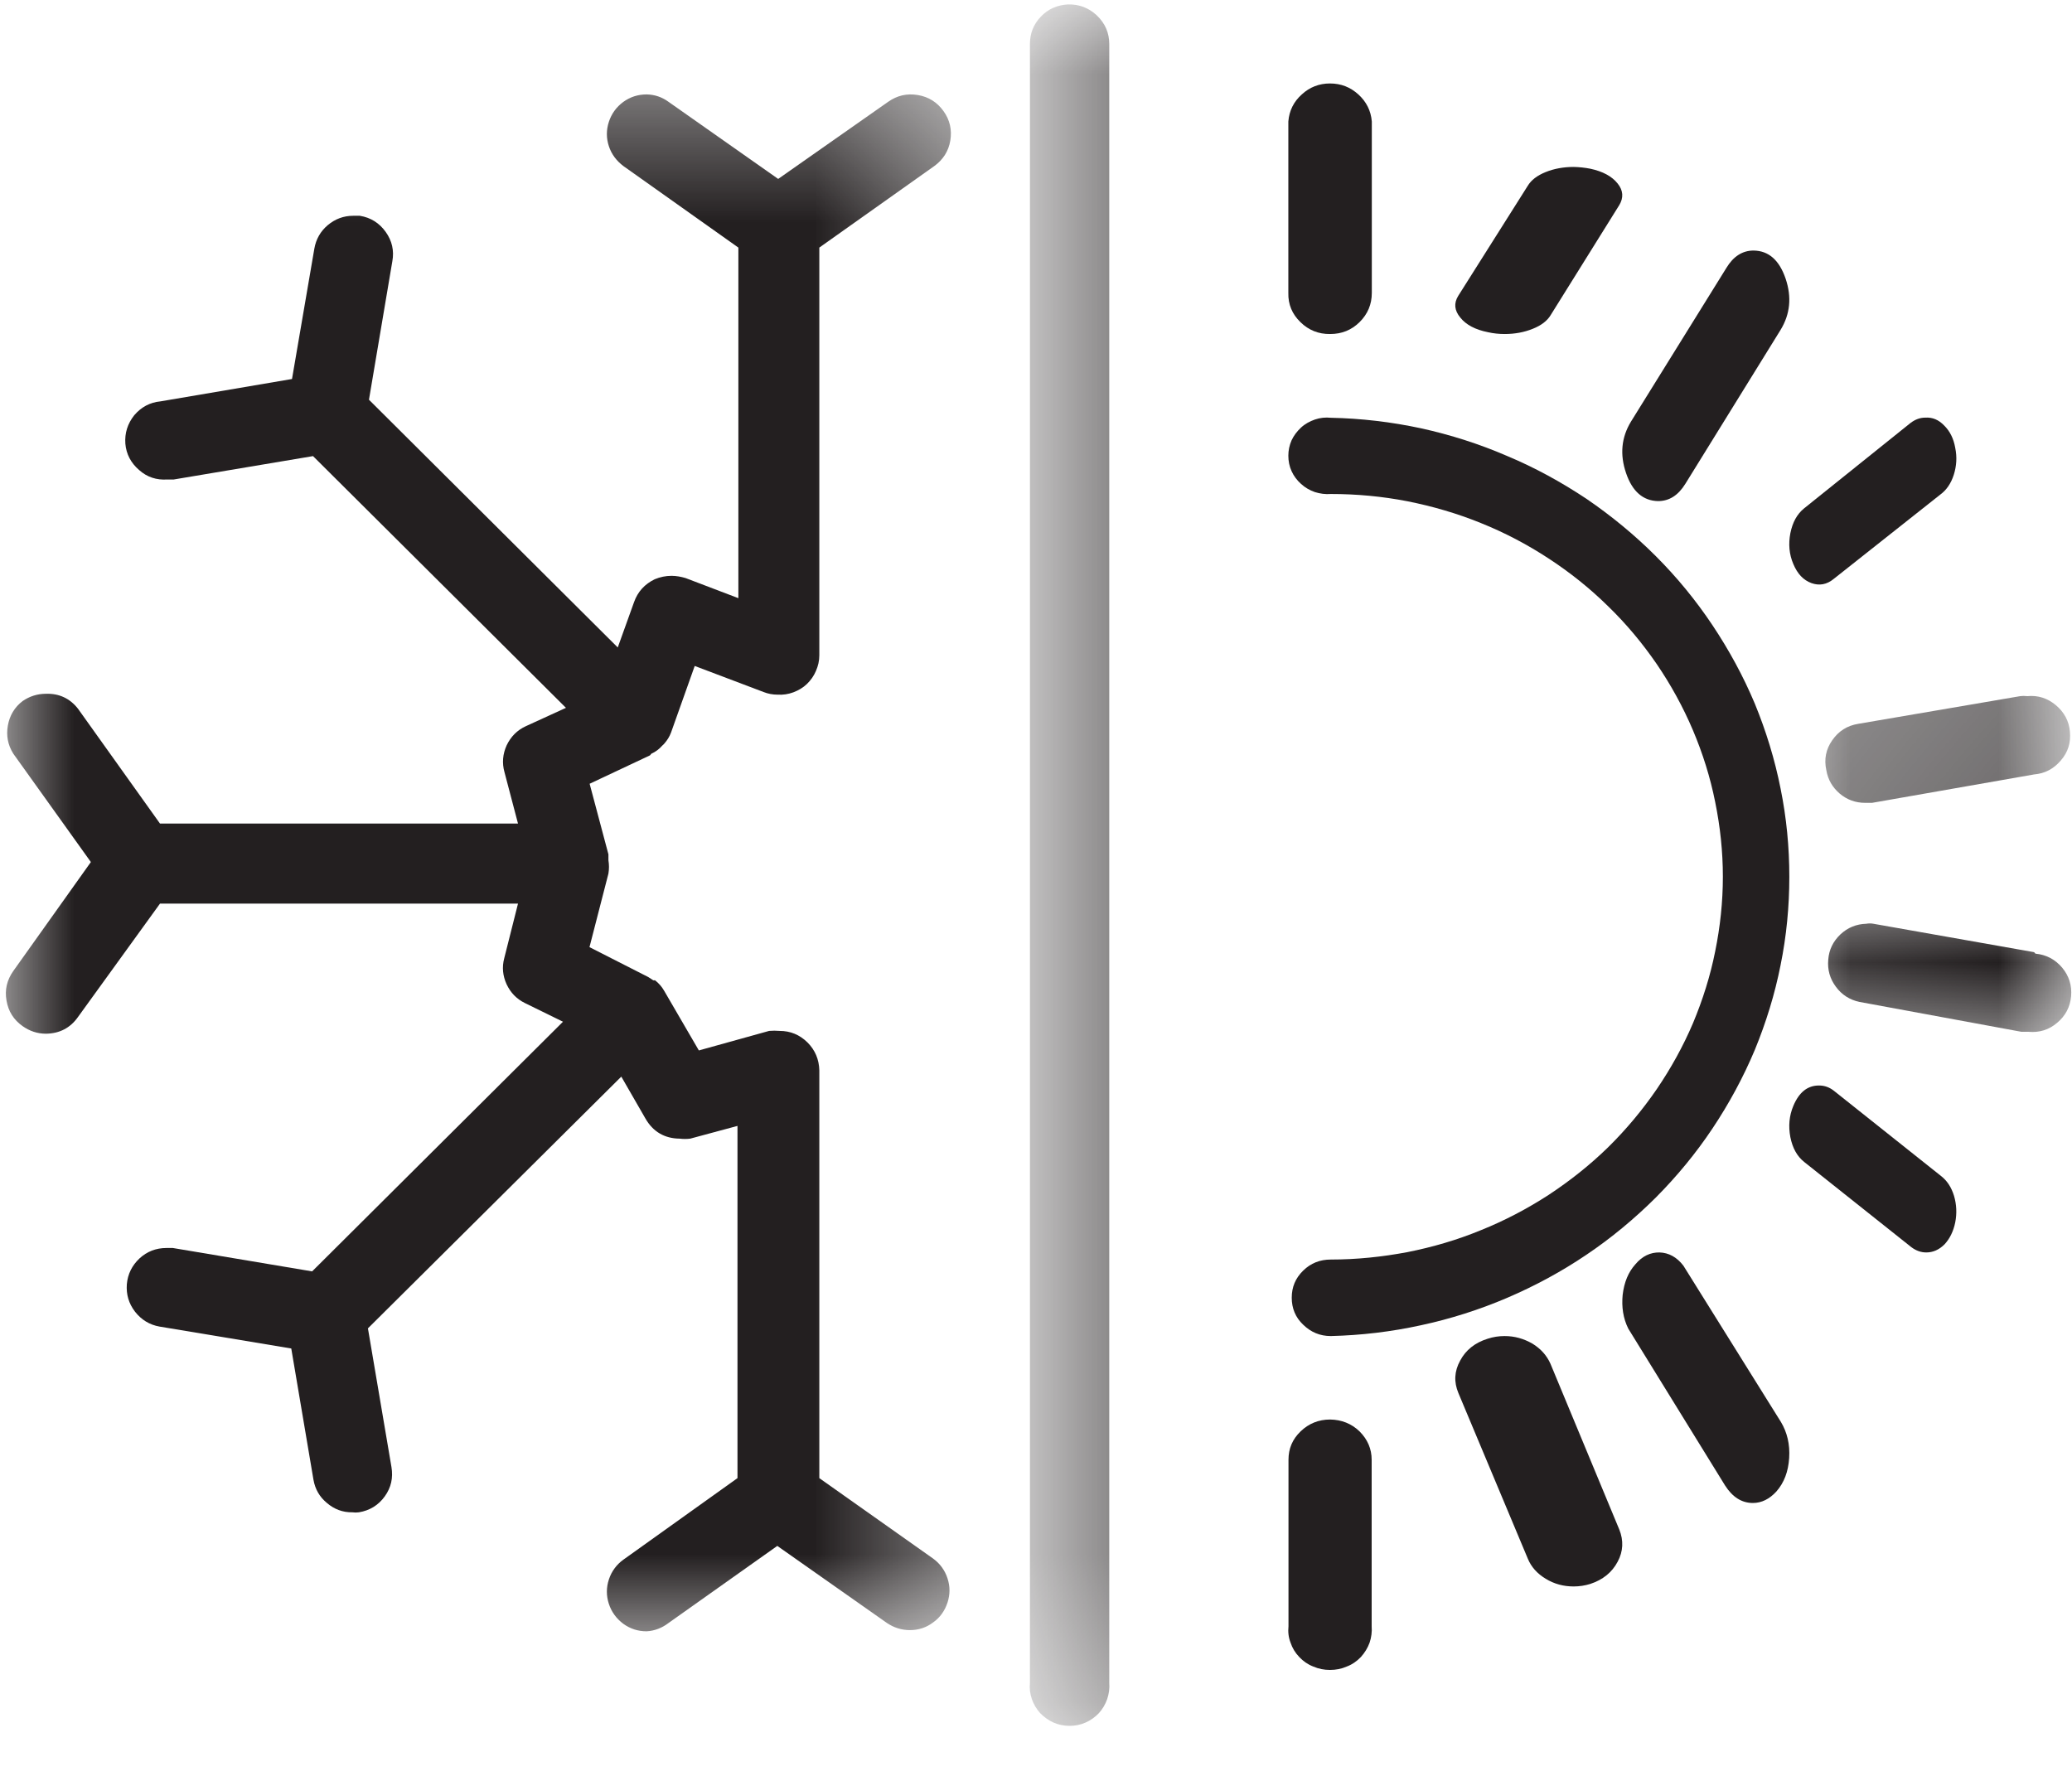
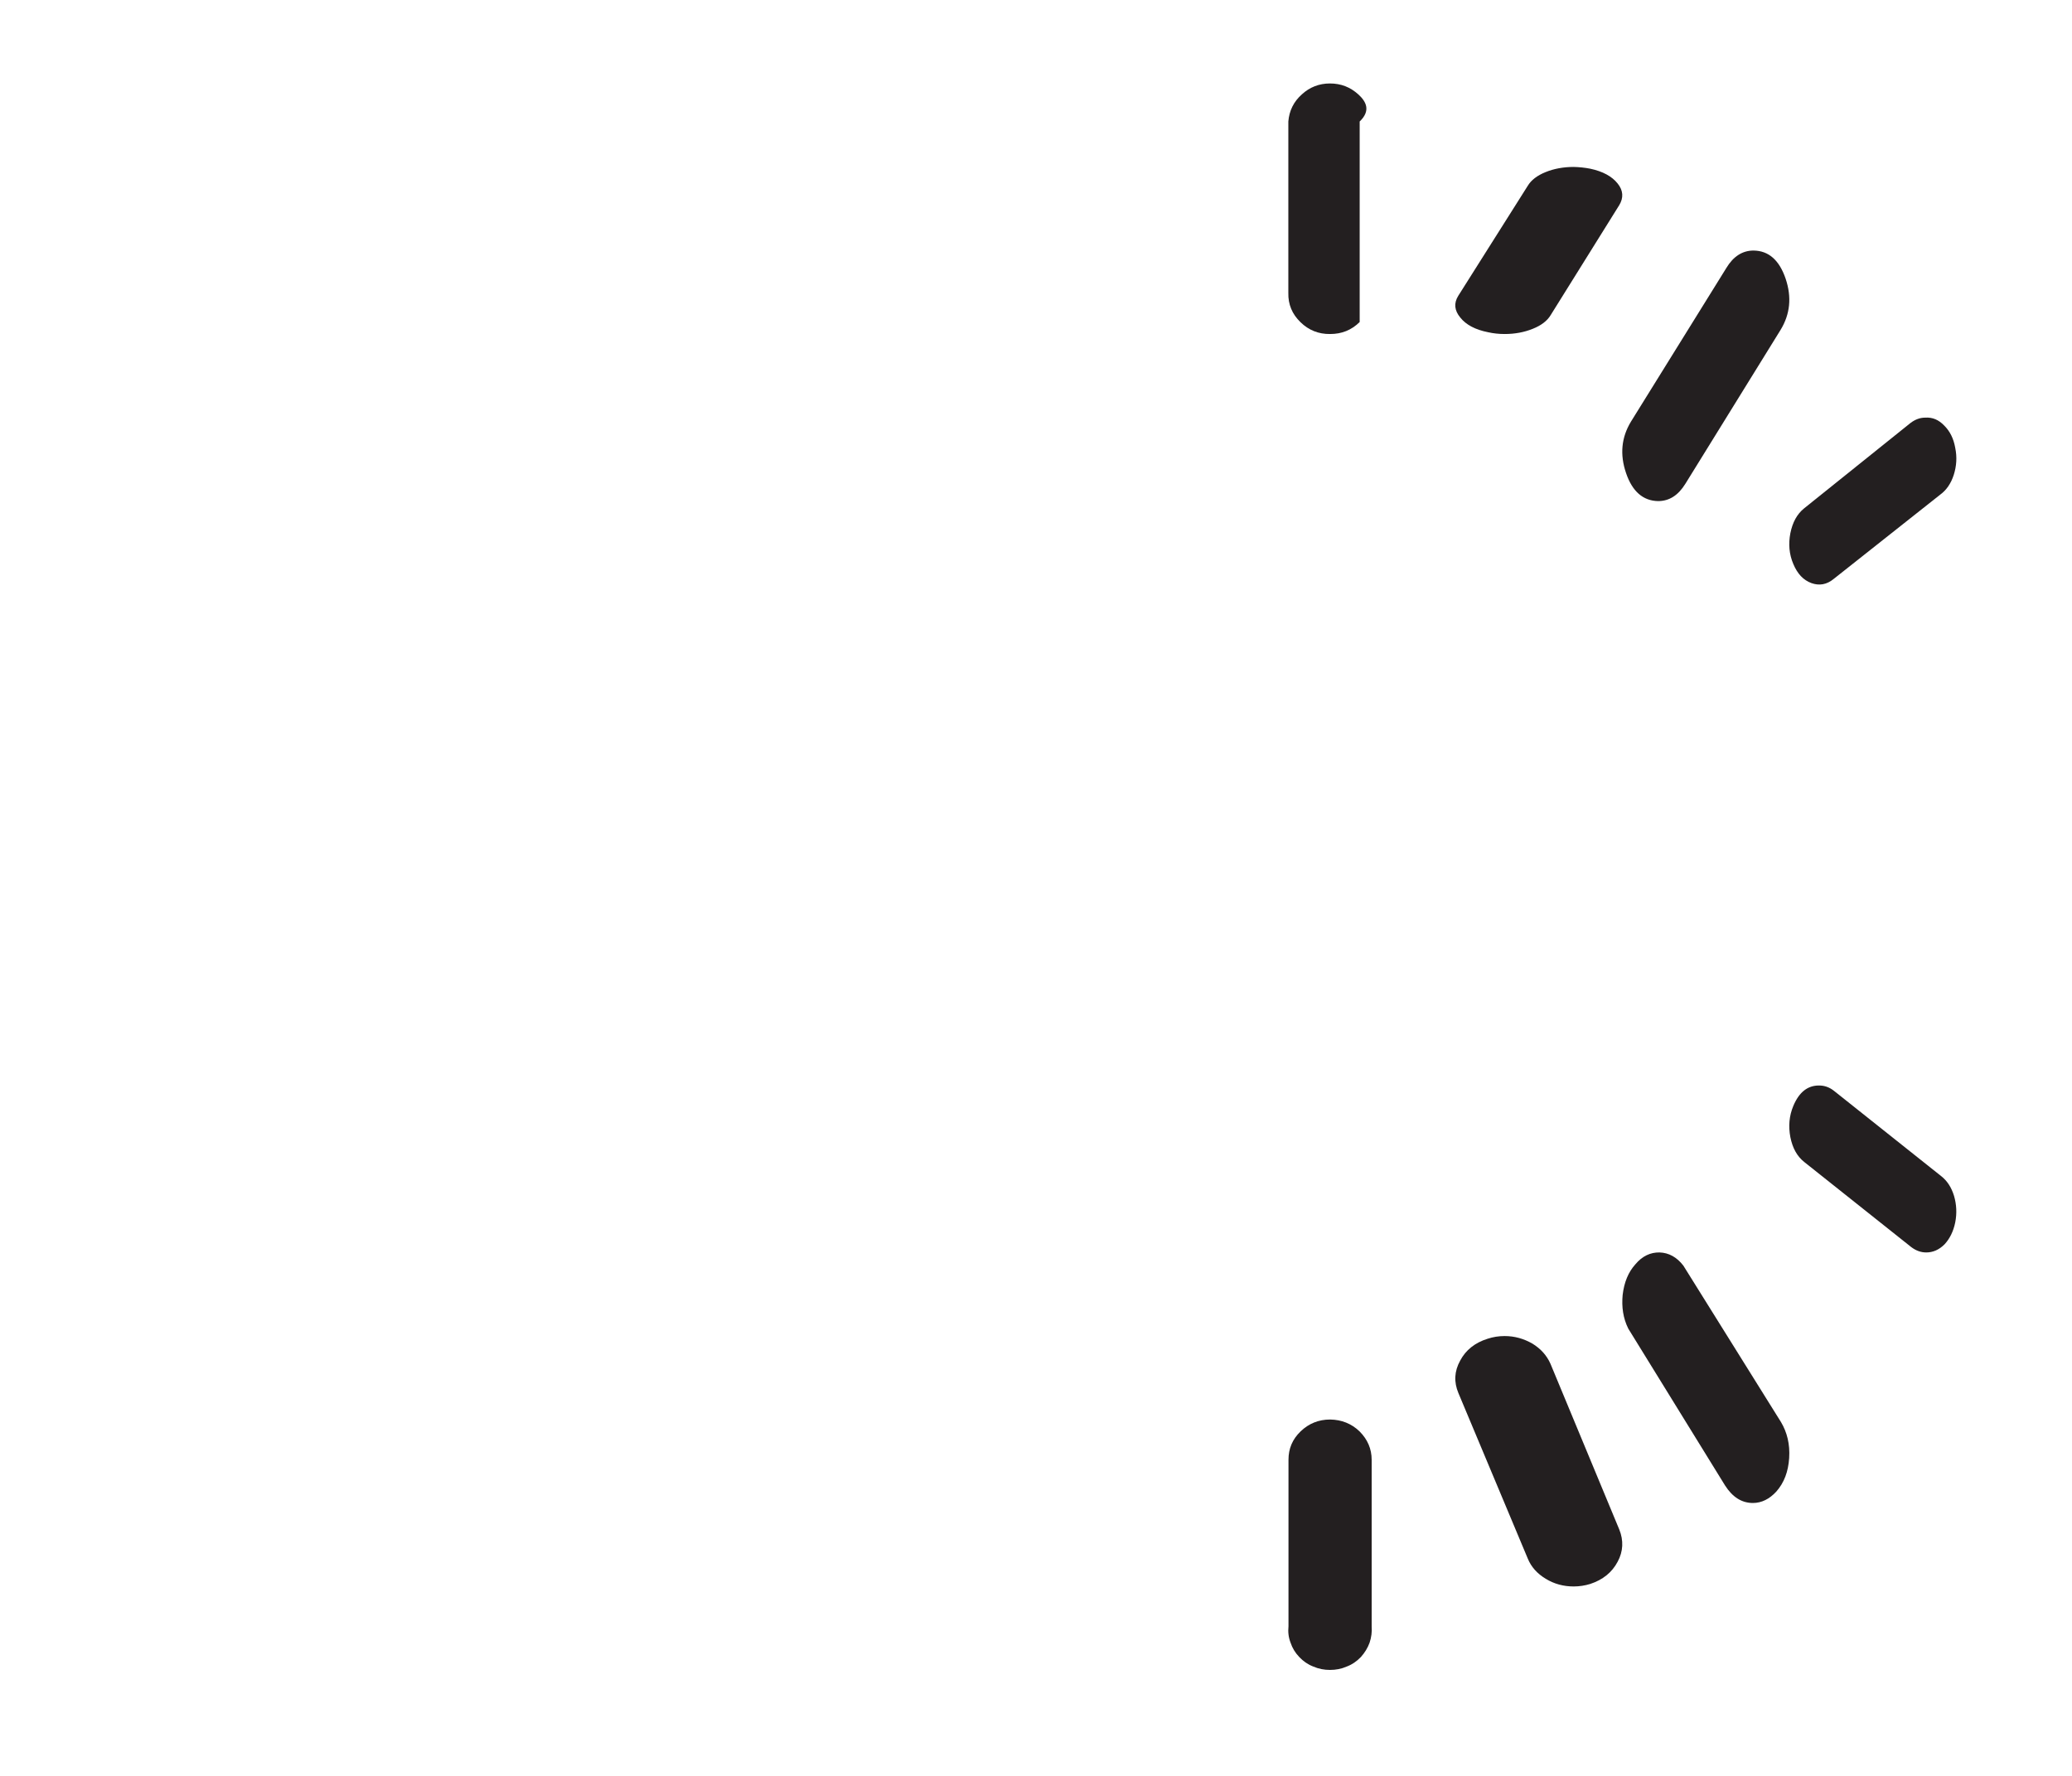
<svg xmlns="http://www.w3.org/2000/svg" width="14" height="12" viewBox="0 0 14 12" fill="none">
  <mask id="mask0_1438_3293" style="mask-type:luminance" maskUnits="userSpaceOnUse" x="6" y="0" width="2" height="12">
-     <path d="M6.907 0H7.519V11.705H6.907V0Z" fill="white" />
-   </mask>
+     </mask>
  <g mask="url(#mask0_1438_3293)">
    <path d="M7.216 0.03C7.143 0.034 7.082 0.061 7.033 0.112C6.983 0.164 6.959 0.226 6.959 0.298V11.371C6.955 11.41 6.96 11.445 6.972 11.481C6.984 11.516 7.003 11.548 7.028 11.576C7.055 11.603 7.085 11.625 7.119 11.64C7.153 11.655 7.189 11.662 7.227 11.662C7.264 11.662 7.301 11.655 7.334 11.64C7.369 11.625 7.399 11.603 7.425 11.576C7.45 11.548 7.469 11.516 7.481 11.481C7.493 11.445 7.498 11.41 7.495 11.371V0.298C7.495 0.222 7.467 0.158 7.412 0.105C7.357 0.053 7.291 0.028 7.216 0.03Z" fill="#231F20" />
  </g>
  <mask id="mask1_1438_3293" style="mask-type:luminance" maskUnits="userSpaceOnUse" x="0" y="0" width="7" height="12">
-     <path d="M0 0.441H6.601V11.151H0V0.441Z" fill="white" />
-   </mask>
+     </mask>
  <g mask="url(#mask1_1438_3293)">
    <path d="M4.401 5.093C4.43 5.08 4.454 5.062 4.475 5.038C4.48 5.034 4.485 5.029 4.49 5.023C4.509 5.001 4.524 4.977 4.534 4.95L4.694 4.5L5.159 4.676C5.189 4.688 5.221 4.694 5.255 4.694C5.291 4.696 5.326 4.691 5.361 4.678C5.395 4.665 5.426 4.647 5.452 4.622C5.478 4.597 5.499 4.567 5.513 4.534C5.528 4.5 5.536 4.465 5.536 4.428V1.673L6.313 1.122C6.372 1.079 6.409 1.022 6.421 0.95C6.433 0.877 6.418 0.811 6.376 0.752C6.333 0.691 6.274 0.654 6.201 0.642C6.128 0.63 6.062 0.645 6.001 0.688L5.258 1.209L4.517 0.688C4.473 0.656 4.424 0.639 4.369 0.638C4.31 0.638 4.258 0.655 4.211 0.689C4.165 0.723 4.132 0.768 4.114 0.823C4.096 0.878 4.096 0.933 4.114 0.988C4.132 1.043 4.166 1.087 4.212 1.122L4.989 1.673V4.042L4.632 3.906C4.601 3.897 4.57 3.891 4.537 3.891C4.498 3.891 4.46 3.899 4.424 3.914C4.356 3.947 4.309 3.998 4.284 4.069L4.174 4.375L2.493 2.701L2.651 1.765C2.664 1.694 2.649 1.627 2.606 1.567C2.563 1.507 2.505 1.47 2.431 1.458H2.387C2.321 1.458 2.264 1.48 2.215 1.521C2.165 1.563 2.135 1.617 2.124 1.68L1.973 2.561L1.085 2.712C1.012 2.719 0.954 2.751 0.907 2.806C0.862 2.863 0.842 2.926 0.847 2.998C0.853 3.069 0.885 3.129 0.94 3.176C0.993 3.224 1.058 3.245 1.13 3.24H1.174L2.115 3.082L3.824 4.783L3.553 4.907C3.494 4.934 3.451 4.978 3.423 5.037C3.397 5.095 3.391 5.156 3.409 5.219L3.5 5.565H1.081L0.527 4.789C0.472 4.719 0.399 4.685 0.31 4.688C0.252 4.688 0.2 4.705 0.153 4.737C0.098 4.779 0.065 4.835 0.053 4.903C0.041 4.971 0.053 5.034 0.09 5.093L0.614 5.825L0.09 6.561C0.047 6.622 0.031 6.688 0.044 6.761C0.056 6.833 0.092 6.891 0.153 6.934C0.2 6.967 0.252 6.985 0.31 6.985C0.402 6.984 0.475 6.946 0.527 6.872L1.081 6.106H3.5L3.407 6.475C3.391 6.535 3.397 6.594 3.423 6.651C3.45 6.708 3.49 6.75 3.547 6.778L3.804 6.904L2.109 8.591L1.168 8.433H1.124C1.054 8.433 0.993 8.457 0.943 8.503C0.892 8.551 0.863 8.609 0.857 8.678C0.852 8.747 0.87 8.808 0.912 8.863C0.955 8.918 1.01 8.952 1.078 8.964L1.968 9.112L2.118 9.999C2.129 10.062 2.159 10.115 2.209 10.156C2.258 10.198 2.315 10.22 2.381 10.219C2.395 10.221 2.411 10.221 2.425 10.219C2.498 10.207 2.557 10.171 2.6 10.111C2.643 10.051 2.657 9.986 2.645 9.913L2.486 8.976L4.198 7.275L4.361 7.558C4.412 7.647 4.49 7.693 4.592 7.694C4.616 7.697 4.64 7.697 4.664 7.694L4.983 7.608V9.988L4.212 10.539C4.166 10.572 4.132 10.618 4.114 10.673C4.096 10.728 4.096 10.783 4.114 10.838C4.132 10.893 4.165 10.937 4.211 10.972C4.258 11.006 4.31 11.023 4.369 11.023C4.424 11.02 4.474 11 4.517 10.967L5.252 10.446L5.993 10.967C6.039 10.998 6.091 11.015 6.148 11.015C6.206 11.015 6.259 10.998 6.305 10.963C6.352 10.93 6.384 10.884 6.402 10.829C6.42 10.774 6.42 10.72 6.402 10.665C6.384 10.61 6.351 10.565 6.304 10.531L5.536 9.988V7.232C5.534 7.159 5.508 7.096 5.456 7.044C5.403 6.992 5.341 6.966 5.267 6.966C5.244 6.964 5.22 6.964 5.197 6.966L4.722 7.098L4.487 6.694C4.471 6.666 4.45 6.643 4.426 6.624H4.414L4.38 6.602L3.983 6.4L4.111 5.903C4.116 5.872 4.116 5.843 4.111 5.813C4.111 5.813 4.111 5.8 4.111 5.794C4.111 5.788 4.111 5.782 4.111 5.773L3.984 5.296L4.392 5.104L4.401 5.093Z" fill="#231F20" />
  </g>
  <path d="M12.117 3.811C12.145 3.878 12.185 3.92 12.239 3.94C12.292 3.959 12.343 3.951 12.391 3.911L13.11 3.342C13.151 3.312 13.182 3.268 13.201 3.209C13.22 3.149 13.224 3.089 13.211 3.026C13.2 2.963 13.175 2.914 13.137 2.876C13.099 2.836 13.057 2.819 13.009 2.822C12.973 2.822 12.941 2.834 12.909 2.858L12.19 3.435C12.142 3.474 12.112 3.529 12.097 3.603C12.083 3.676 12.089 3.746 12.117 3.811Z" fill="#231F20" />
  <path d="M11.203 3.386C11.279 3.386 11.339 3.347 11.387 3.27L12.031 2.229C12.096 2.122 12.107 2.008 12.065 1.883C12.022 1.757 11.95 1.694 11.848 1.693C11.774 1.693 11.712 1.732 11.665 1.81L11.02 2.849C10.955 2.956 10.944 3.072 10.987 3.197C11.029 3.321 11.102 3.384 11.203 3.386Z" fill="#231F20" />
  <path d="M10.055 2.245C10.09 2.253 10.128 2.257 10.167 2.257C10.236 2.257 10.299 2.245 10.356 2.222C10.414 2.199 10.454 2.168 10.477 2.13L10.941 1.386C10.971 1.336 10.968 1.287 10.93 1.24C10.892 1.192 10.83 1.158 10.745 1.14C10.71 1.133 10.671 1.129 10.633 1.128C10.564 1.128 10.499 1.14 10.443 1.163C10.386 1.186 10.346 1.217 10.323 1.255L9.853 1.999C9.822 2.049 9.827 2.098 9.867 2.146C9.905 2.194 9.968 2.228 10.055 2.245Z" fill="#231F20" />
  <mask id="mask2_1438_3293" style="mask-type:luminance" maskUnits="userSpaceOnUse" x="12" y="5" width="2" height="3">
    <path d="M12.109 5.949H14V7.173H12.109V5.949Z" fill="white" />
  </mask>
  <g mask="url(#mask2_1438_3293)">
-     <path d="M13.744 6.434L12.658 6.242C12.642 6.239 12.627 6.239 12.61 6.242C12.543 6.244 12.484 6.268 12.435 6.314C12.386 6.361 12.358 6.417 12.353 6.485C12.347 6.552 12.364 6.613 12.404 6.667C12.444 6.722 12.498 6.756 12.563 6.77L13.658 6.972H13.705C13.779 6.979 13.844 6.959 13.9 6.911C13.956 6.864 13.987 6.805 13.994 6.732C14 6.659 13.98 6.594 13.933 6.538C13.885 6.482 13.826 6.451 13.753 6.444L13.744 6.434Z" fill="#231F20" />
-   </g>
+     </g>
  <path d="M8.987 9.592C8.91 9.592 8.843 9.619 8.788 9.672C8.732 9.726 8.706 9.789 8.706 9.864V10.989C8.702 11.027 8.706 11.064 8.72 11.1C8.732 11.136 8.751 11.168 8.779 11.197C8.805 11.225 8.837 11.247 8.873 11.261C8.91 11.277 8.947 11.284 8.986 11.284C9.026 11.284 9.064 11.277 9.1 11.261C9.137 11.247 9.168 11.225 9.195 11.197C9.221 11.168 9.241 11.136 9.254 11.1C9.266 11.064 9.271 11.027 9.268 10.989V9.864C9.268 9.79 9.24 9.726 9.186 9.672C9.132 9.62 9.065 9.593 8.987 9.592Z" fill="#231F20" />
-   <path d="M8.992 8.511C8.919 8.511 8.857 8.535 8.805 8.586C8.753 8.637 8.728 8.697 8.728 8.769C8.728 8.84 8.753 8.902 8.805 8.951C8.857 9.002 8.919 9.028 8.992 9.028C9.197 9.023 9.4 8.999 9.601 8.955C9.801 8.912 9.996 8.85 10.183 8.77C10.372 8.689 10.55 8.593 10.72 8.478C10.888 8.365 11.044 8.235 11.188 8.092C11.331 7.948 11.459 7.793 11.571 7.625C11.683 7.457 11.779 7.28 11.857 7.094C11.933 6.909 11.992 6.718 12.031 6.521C12.071 6.324 12.09 6.125 12.09 5.925C12.09 5.724 12.071 5.526 12.031 5.329C11.992 5.132 11.933 4.94 11.857 4.755C11.779 4.569 11.683 4.393 11.571 4.225C11.459 4.057 11.331 3.901 11.188 3.758C11.044 3.614 10.888 3.486 10.72 3.371C10.55 3.258 10.372 3.16 10.183 3.081C9.996 3 9.801 2.938 9.601 2.894C9.4 2.851 9.197 2.827 8.992 2.823C8.956 2.819 8.919 2.823 8.884 2.835C8.85 2.847 8.818 2.864 8.791 2.889C8.764 2.914 8.742 2.943 8.727 2.975C8.712 3.009 8.705 3.044 8.705 3.079C8.705 3.116 8.712 3.151 8.727 3.184C8.742 3.217 8.764 3.246 8.791 3.27C8.818 3.295 8.85 3.313 8.884 3.325C8.919 3.336 8.956 3.341 8.992 3.338C9.167 3.338 9.339 3.354 9.509 3.387C9.68 3.421 9.845 3.469 10.005 3.534C10.167 3.599 10.319 3.679 10.464 3.774C10.608 3.868 10.742 3.975 10.865 4.096C10.988 4.215 11.097 4.346 11.194 4.487C11.29 4.628 11.372 4.777 11.439 4.935C11.505 5.091 11.556 5.253 11.589 5.419C11.623 5.586 11.641 5.754 11.641 5.924C11.641 6.094 11.623 6.262 11.589 6.429C11.556 6.595 11.505 6.756 11.439 6.914C11.372 7.071 11.29 7.219 11.194 7.36C11.097 7.501 10.988 7.632 10.865 7.753C10.742 7.873 10.608 7.979 10.464 8.074C10.319 8.168 10.167 8.248 10.005 8.313C9.845 8.379 9.68 8.427 9.509 8.461C9.339 8.493 9.167 8.511 8.992 8.511Z" fill="#231F20" />
-   <path d="M8.987 2.257C9.066 2.257 9.131 2.231 9.187 2.176C9.241 2.122 9.269 2.057 9.269 1.979V0.821C9.263 0.748 9.232 0.687 9.178 0.638C9.124 0.589 9.061 0.564 8.986 0.564C8.913 0.564 8.849 0.589 8.796 0.638C8.741 0.687 8.711 0.748 8.705 0.821V1.979C8.703 2.057 8.731 2.123 8.787 2.177C8.842 2.231 8.909 2.258 8.987 2.257Z" fill="#231F20" />
+   <path d="M8.987 2.257C9.066 2.257 9.131 2.231 9.187 2.176V0.821C9.263 0.748 9.232 0.687 9.178 0.638C9.124 0.589 9.061 0.564 8.986 0.564C8.913 0.564 8.849 0.589 8.796 0.638C8.741 0.687 8.711 0.748 8.705 0.821V1.979C8.703 2.057 8.731 2.123 8.787 2.177C8.842 2.231 8.909 2.258 8.987 2.257Z" fill="#231F20" />
  <path d="M10.476 9.215C10.451 9.159 10.411 9.114 10.354 9.079C10.296 9.046 10.235 9.028 10.166 9.028C10.126 9.028 10.089 9.034 10.052 9.046C9.966 9.073 9.904 9.122 9.866 9.194C9.826 9.266 9.823 9.339 9.854 9.413L10.323 10.532C10.346 10.588 10.386 10.633 10.444 10.668C10.501 10.703 10.564 10.72 10.633 10.72C10.671 10.72 10.71 10.714 10.745 10.703C10.83 10.675 10.892 10.625 10.93 10.553C10.968 10.483 10.971 10.409 10.941 10.335L10.476 9.215Z" fill="#231F20" />
  <mask id="mask3_1438_3293" style="mask-type:luminance" maskUnits="userSpaceOnUse" x="12" y="4" width="2" height="2">
    <path d="M12.109 4.419H14V5.643H12.109V4.419Z" fill="white" />
  </mask>
  <g mask="url(#mask3_1438_3293)">
-     <path d="M12.34 5.204C12.351 5.269 12.382 5.321 12.431 5.363C12.48 5.404 12.537 5.425 12.603 5.425H12.649L13.744 5.233C13.817 5.227 13.877 5.195 13.925 5.138C13.973 5.083 13.993 5.018 13.986 4.945C13.98 4.872 13.947 4.812 13.891 4.765C13.835 4.718 13.771 4.697 13.698 4.704C13.681 4.702 13.665 4.702 13.65 4.704L12.556 4.891C12.481 4.903 12.423 4.94 12.38 5.002C12.337 5.063 12.324 5.131 12.34 5.204Z" fill="#231F20" />
-   </g>
+     </g>
  <path d="M13.117 7.948L12.393 7.372C12.362 7.347 12.328 7.335 12.292 7.335C12.214 7.334 12.156 7.38 12.117 7.473C12.089 7.54 12.083 7.61 12.097 7.684C12.112 7.758 12.142 7.813 12.191 7.852L12.914 8.427C12.946 8.451 12.979 8.463 13.015 8.463C13.061 8.463 13.102 8.445 13.139 8.408C13.175 8.369 13.199 8.319 13.211 8.26C13.223 8.199 13.22 8.139 13.203 8.081C13.185 8.022 13.156 7.979 13.117 7.948Z" fill="#231F20" />
  <path d="M11.374 8.552C11.33 8.495 11.276 8.465 11.213 8.463C11.152 8.462 11.097 8.487 11.05 8.543C11.002 8.596 10.974 8.665 10.964 8.749C10.956 8.831 10.967 8.908 11.002 8.978L11.656 10.038C11.706 10.116 11.768 10.156 11.844 10.156C11.903 10.156 11.956 10.129 12.002 10.079C12.055 10.019 12.083 9.944 12.089 9.852C12.095 9.759 12.075 9.678 12.033 9.608L11.374 8.552Z" fill="#231F20" />
</svg>